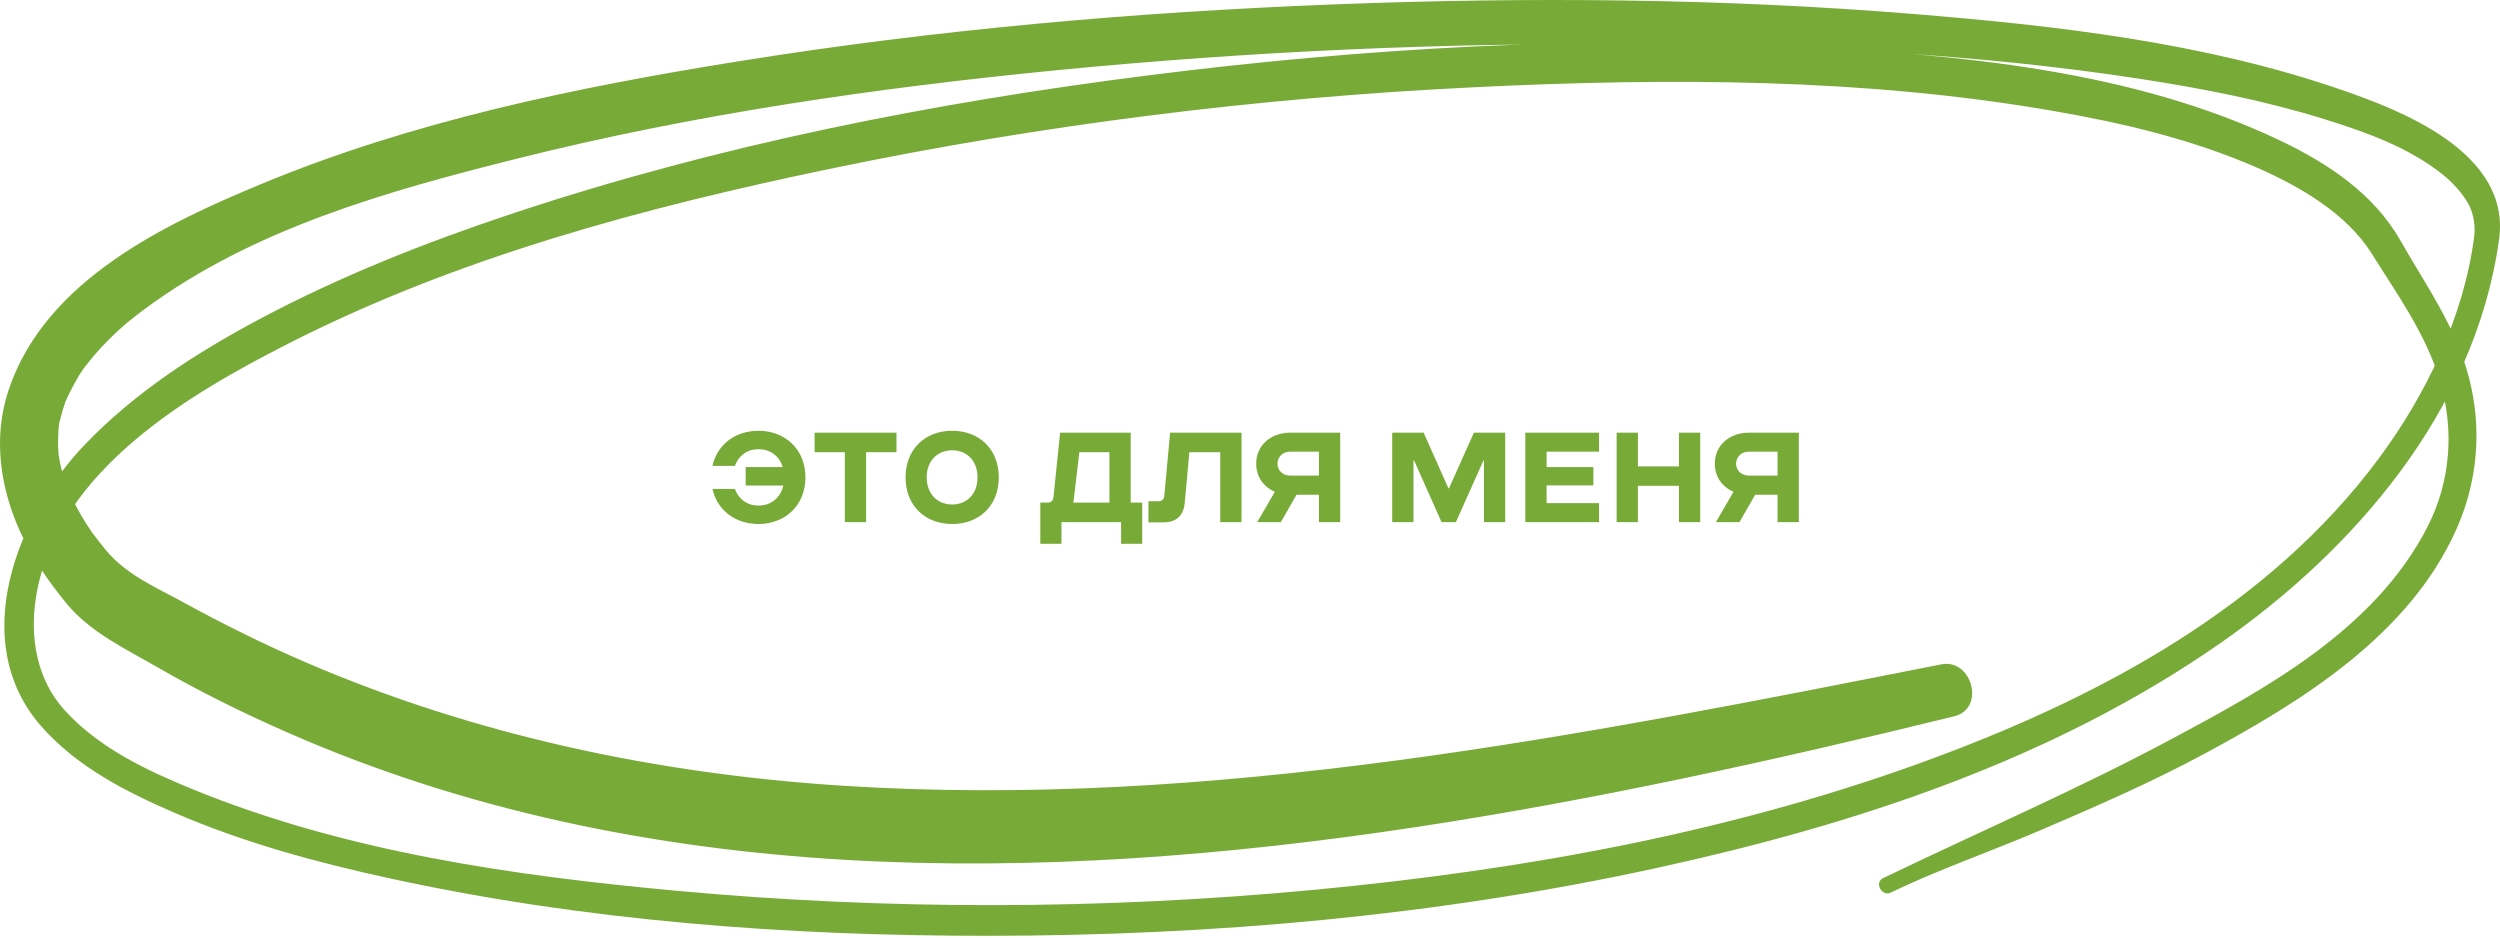
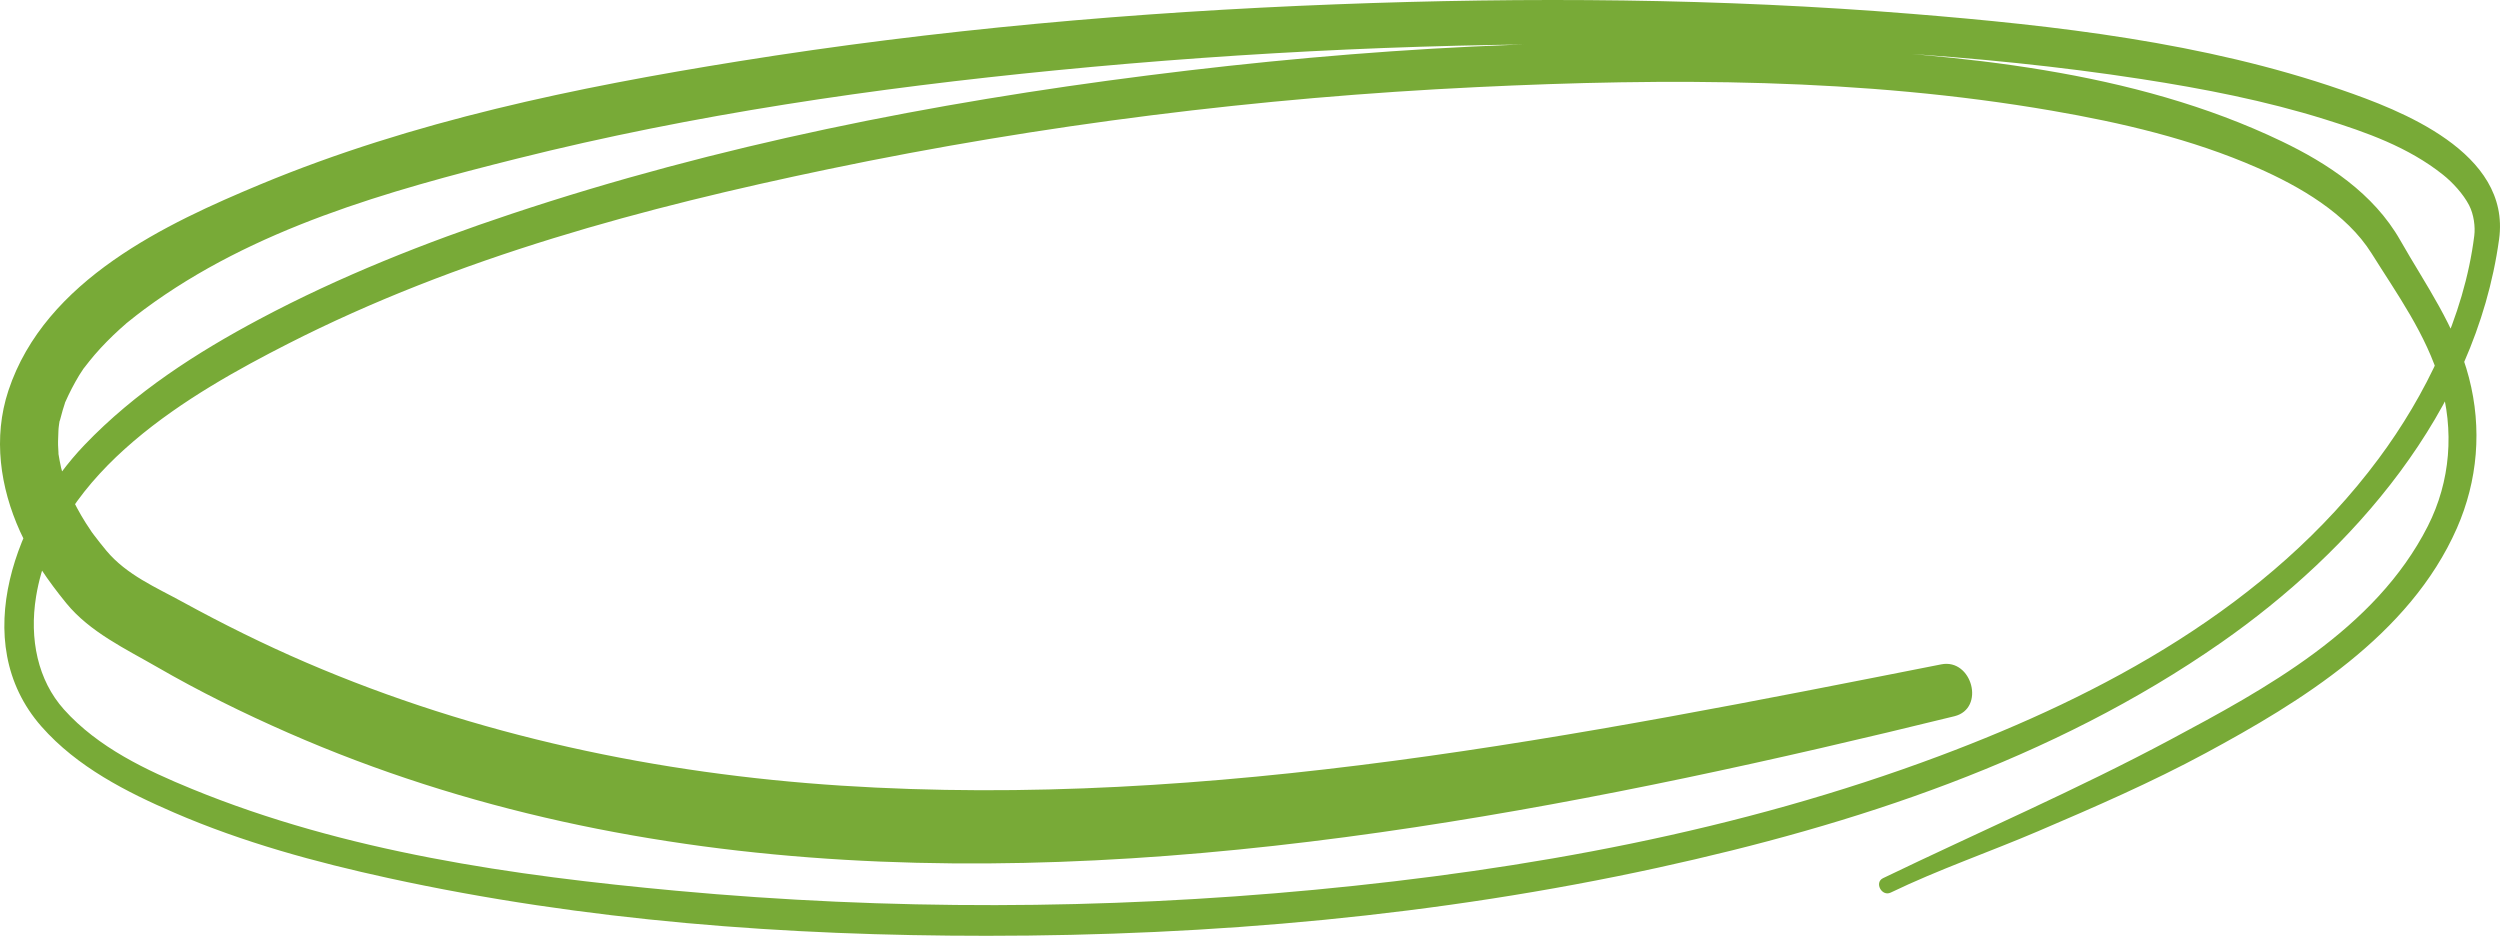
<svg xmlns="http://www.w3.org/2000/svg" width="336" height="126" viewBox="0 0 336 126" fill="none">
-   <path d="M100.219 62.777H105.208C104.753 61.338 103.588 60.373 101.949 60.373C100.31 60.373 99.235 61.338 98.762 62.613H95.757C96.358 59.845 98.725 57.896 101.949 57.896C105.482 57.896 108.25 60.355 108.25 64.161C108.25 67.967 105.482 70.426 101.949 70.426C98.725 70.426 96.358 68.477 95.757 65.709H98.762C99.235 66.984 100.31 67.949 101.949 67.949C103.679 67.949 104.917 66.856 105.281 65.254H100.219V62.777ZM109.484 58.151H120.484V60.774H116.404V70.171H113.545V60.774H109.484V58.151ZM127.973 70.426C124.367 70.426 121.708 67.986 121.708 64.161C121.708 60.337 124.367 57.896 127.973 57.896C131.579 57.896 134.238 60.337 134.238 64.161C134.238 67.986 131.579 70.426 127.973 70.426ZM124.549 64.161C124.549 66.347 125.952 67.803 127.973 67.803C129.994 67.803 131.379 66.347 131.379 64.161C131.379 61.976 129.994 60.519 127.973 60.519C125.952 60.519 124.549 61.976 124.549 64.161ZM140.802 67.549C141.257 67.549 141.531 67.293 141.585 66.856L142.478 58.151H151.966V67.549H153.514V73.085H150.673V70.171H142.66V73.085H139.819V67.549H140.802ZM144.244 67.549H149.107V60.774H145.064L144.353 66.784C144.317 67.221 144.244 67.549 144.244 67.549ZM166.86 58.151V70.171H164.001V60.774H159.849L159.23 67.567C159.066 69.315 158.101 70.207 156.352 70.207H154.349V67.366H155.697C156.152 67.366 156.444 67.111 156.48 66.656L157.263 58.151H166.86ZM173.42 58.151H180.122V70.171H177.263V66.492H174.258L172.145 70.171H168.977L171.344 66.091C169.833 65.454 168.831 64.088 168.831 62.322C168.831 59.809 170.834 58.151 173.42 58.151ZM171.69 62.322C171.69 63.178 172.364 63.924 173.42 63.924H177.263V60.701H173.42C172.364 60.701 171.69 61.448 171.69 62.322ZM187.113 58.151H191.338L194.671 65.636H194.743L198.094 58.151H202.301V70.171H199.442V61.867H199.387L195.672 70.171H193.742L190.045 61.867H189.972V70.171H187.113V58.151ZM205.004 58.151H214.911V60.701H207.863V62.777H214.146V65.236H207.863V67.621H214.911V70.171H205.004V58.151ZM217.275 58.151H220.135V62.686H225.653V58.151H228.512V70.171H225.653V65.29H220.135V70.171H217.275V58.151ZM235.062 58.151H241.763V70.171H238.904V66.492H235.899L233.787 70.171H230.618L232.985 66.091C231.474 65.454 230.472 64.088 230.472 62.322C230.472 59.809 232.476 58.151 235.062 58.151ZM233.331 62.322C233.331 63.178 234.005 63.924 235.062 63.924H238.904V60.701H235.062C234.005 60.701 233.331 61.448 233.331 62.322Z" fill="#78AA37" />
  <path d="M260.911 89.289C212.238 98.902 162.736 108.807 113.051 105.589C88.51 104 64.03 98.895 41.116 89.03C35.494 86.61 29.969 83.871 24.566 80.913C20.979 78.945 17.013 77.27 14.291 74.006C13.736 73.348 13.213 72.663 12.683 71.978C12.165 71.314 12.165 71.254 12.39 71.593C12.098 71.167 11.812 70.742 11.538 70.303C10.697 68.98 9.972 67.597 9.296 66.168C9.138 65.836 9.01 65.49 8.87 65.151C9.016 65.51 9.052 65.749 8.821 64.965C8.614 64.267 8.382 63.575 8.212 62.864C8.066 62.253 7.968 61.634 7.859 61.016C7.785 60.617 7.883 62.126 7.859 60.87C7.852 60.518 7.81 60.159 7.804 59.806C7.785 59.175 7.846 58.543 7.852 57.912C7.852 57.566 8.005 56.522 7.822 57.998C7.901 57.353 7.968 56.682 8.09 56.044C7.792 57.599 8.297 55.578 8.425 55.133C8.516 54.827 8.62 54.535 8.711 54.229C9.059 53.079 8.456 54.761 8.778 54.029C9.333 52.773 9.948 51.59 10.648 50.426C10.807 50.167 10.977 49.921 11.148 49.662C11.324 49.396 10.667 50.26 11.373 49.356C11.812 48.791 12.256 48.226 12.725 47.681C13.779 46.458 14.912 45.321 16.094 44.244C16.356 44.005 16.624 43.772 16.892 43.539C17.178 43.293 16.532 43.818 17.306 43.194C18 42.635 18.701 42.083 19.413 41.558C34.087 30.696 52.104 25.677 69.506 21.316C93.298 15.353 117.601 11.836 141.898 9.45C167.956 6.897 194.141 5.72 220.302 5.953C242.827 6.159 265.534 7.183 287.858 10.633C296.148 11.916 304.438 13.525 312.49 16.044C318.015 17.773 323.661 19.754 328.345 23.49C329.63 24.513 331.062 26.069 331.847 27.585C332.487 28.821 332.694 30.49 332.542 31.686C331.183 42.575 325.963 53.198 319.696 61.634C304.919 81.538 282.461 93.43 260.704 101.587C233.678 111.725 205.129 116.89 176.727 119.583C148.196 122.282 119.422 122.348 90.886 119.716C69.043 117.701 46.433 114.497 25.797 106.035C19.742 103.555 13.188 100.484 8.59 95.345C5.087 91.43 3.918 85.892 4.85 80.168C7.627 63.177 25.791 52.793 38.661 46.225C61.557 34.545 86.683 27.877 111.412 22.718C140.101 16.735 169.271 13.113 198.447 11.71C224.139 10.467 250.3 10.48 275.761 14.874C285.117 16.49 294.546 18.677 303.36 22.539C309.042 25.032 315.383 28.681 318.752 34.073C322.15 39.504 326.079 44.929 327.955 51.291C329.88 57.825 329.356 64.679 326.305 70.702C319.233 84.662 304.285 92.679 291.707 99.407C279.081 106.154 265.936 111.825 253.078 118.027C251.872 118.612 252.914 120.547 254.113 119.962C260.558 116.851 267.355 114.524 273.915 111.718C281.523 108.468 289.155 105.151 296.483 101.195C309.085 94.388 323.844 85.447 330.203 70.994C333.011 64.613 333.608 57.586 331.829 50.759C330.032 43.838 326.006 38.294 322.601 32.304C319.007 25.976 312.752 21.914 306.655 18.989C286.609 9.37 263.323 7.375 241.718 6.259C212.566 4.756 183.268 6.465 154.293 10.134C125.416 13.791 96.538 19.481 68.708 28.755C57.16 32.604 45.733 37.111 34.872 42.894C26.461 47.375 18.159 52.693 11.367 59.793C2.401 69.16 -4.525 86.165 5.574 97.645C10.368 103.096 17.062 106.473 23.397 109.212C32.673 113.228 42.437 115.88 52.208 118.014C78.606 123.784 105.736 125.778 132.621 125.772C162.827 125.772 193.191 123.099 222.83 116.618C249.076 110.874 275.828 102.212 298.554 86.344C316.005 74.159 332.67 55.472 335.88 32.145C337.494 20.425 322.473 14.761 314.695 12.075C296.184 5.68 276.267 3.433 256.988 1.865C231.235 -0.23 205.324 -0.409 179.523 0.582C152.661 1.612 125.806 3.972 99.206 8.246C77.522 11.73 55.533 16.237 34.982 24.786C22.495 29.998 6.062 37.57 1.128 52.5C-0.961 58.822 0.019 65.503 2.693 71.42C4.283 74.943 6.519 78.134 8.9 81.059C12.08 84.961 16.91 87.222 21.088 89.635C26.814 92.945 32.716 95.85 38.734 98.49C86.585 119.476 139.931 118.798 190.237 111.173C214.607 107.477 238.685 102.152 262.671 96.263C266.868 95.232 265.053 88.471 260.911 89.289Z" fill="#78AA37" />
</svg>